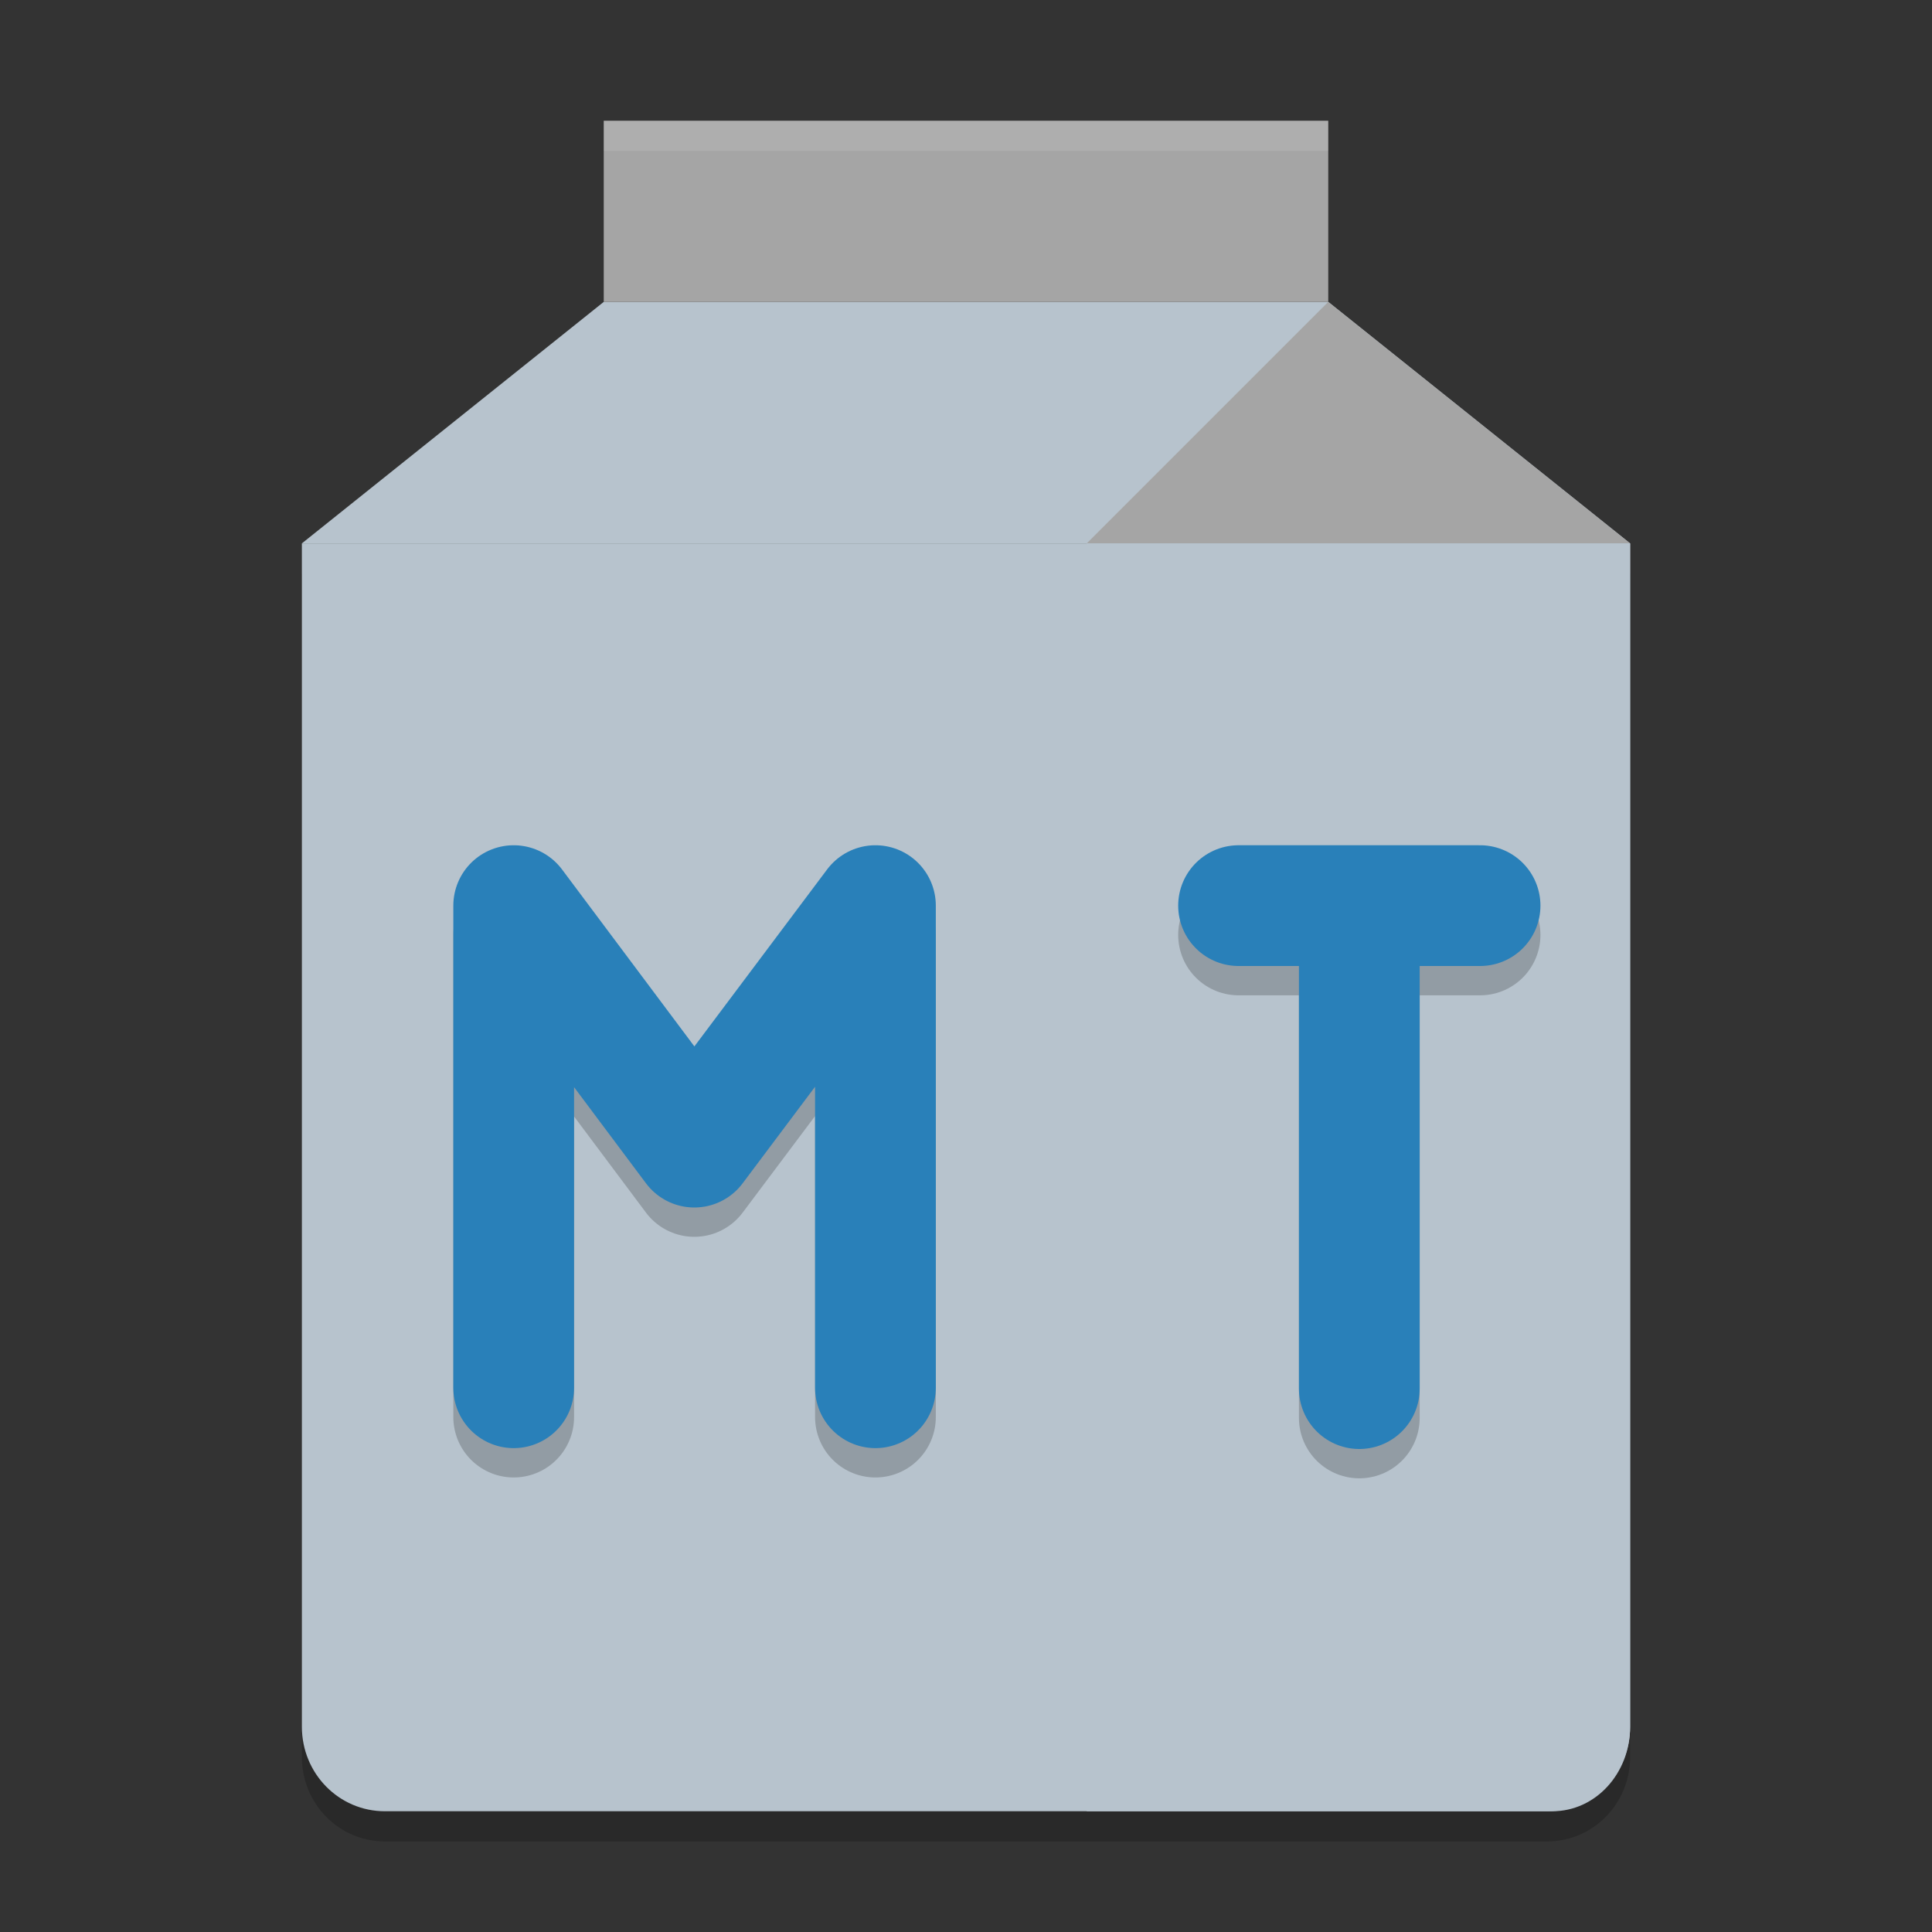
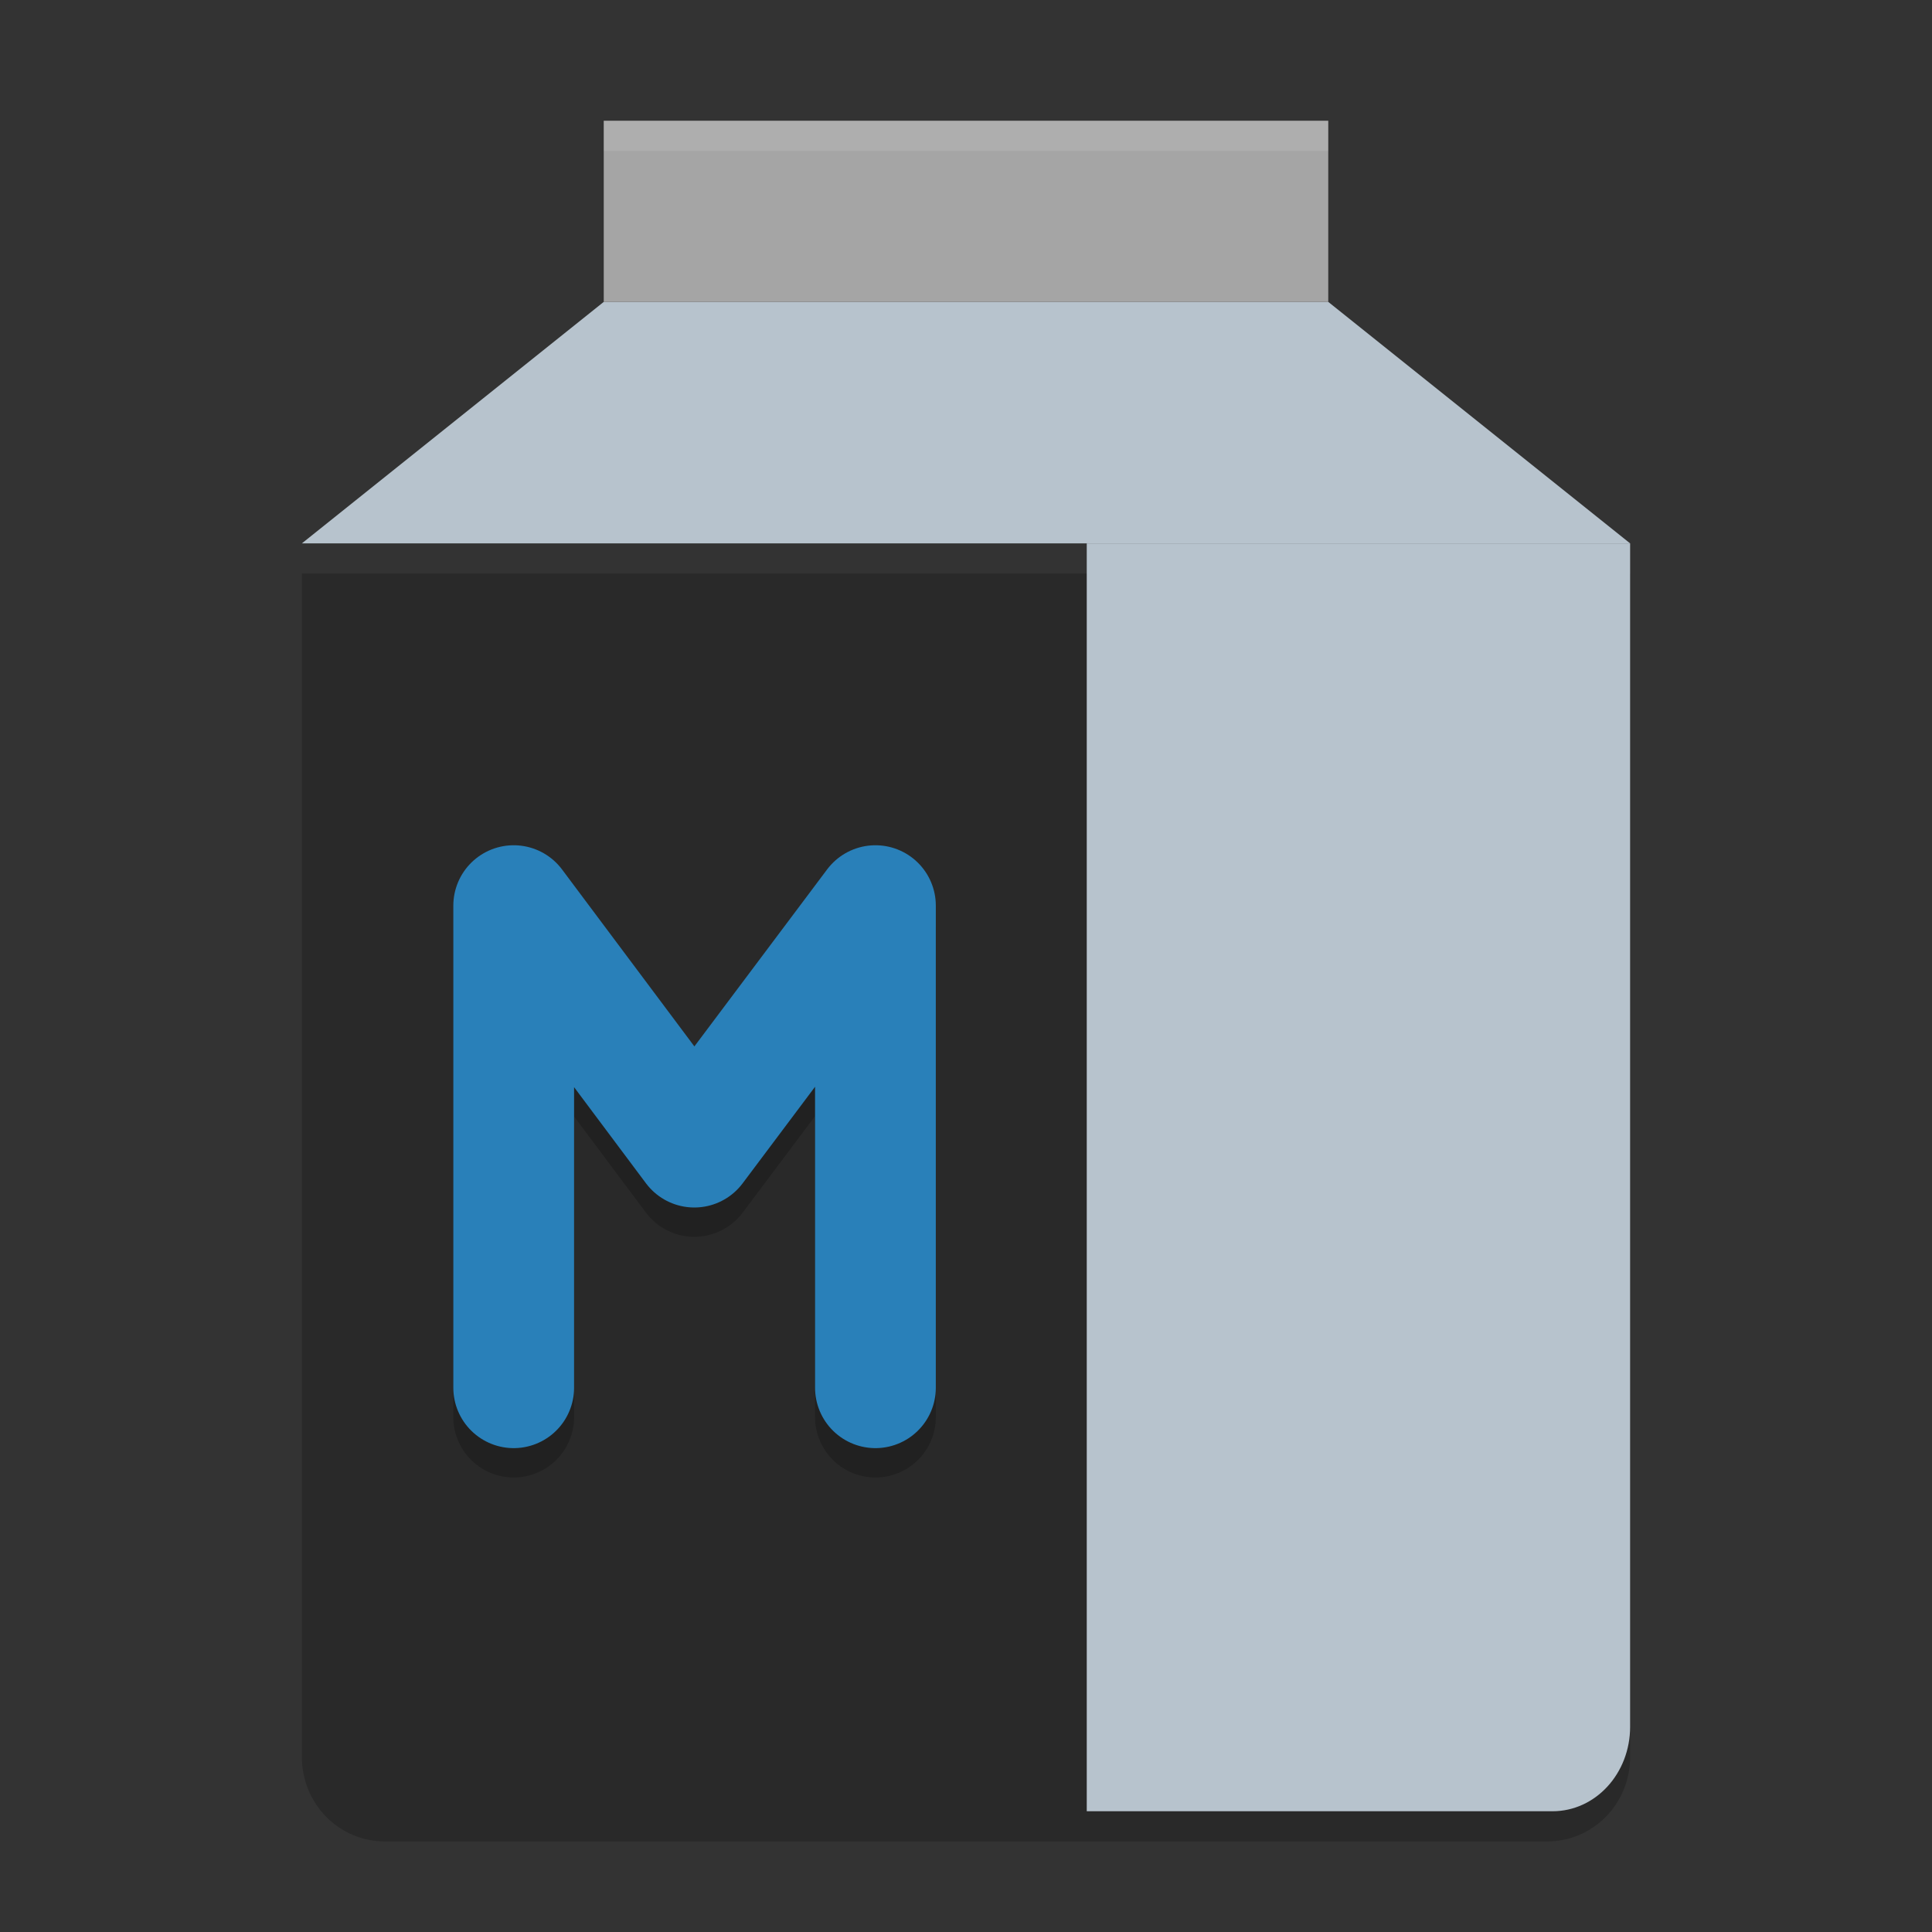
<svg xmlns="http://www.w3.org/2000/svg" xmlns:xlink="http://www.w3.org/1999/xlink" width="384pt" height="384pt" version="1.1" viewBox="0 0 384 384">
  <rect x="0" y="0" width="384" height="384" fill="#333333" stroke="none" />
  <defs>
    <filter id="alpha" width="100%" height="100%" x="0%" y="0%" filterUnits="objectBoundingBox">
      <feColorMatrix in="SourceGraphic" type="matrix" values="0 0 0 0 1 0 0 0 0 1 0 0 0 0 1 0 0 0 1 0" />
    </filter>
    <mask id="mask0">
      <g filter="url(#alpha)">
        <rect width="384" height="384" x="0" y="0" style="fill:rgb(0%,0%,0%);fill-opacity:0.2" />
      </g>
    </mask>
    <clipPath id="clip1">
      <rect width="384" height="384" x="0" y="0" />
    </clipPath>
    <g id="surface5" clip-path="url(#clip1)">
      <path style="fill:rgb(0%,0%,0%)" d="M 324 349.199 L 324 114 L 60 114 L 60 349.199 C 60 358.508 67.359 366 76.5 366 L 307.5 366 C 316.641 366 324 358.508 324 349.199 Z M 324 349.199" />
    </g>
    <mask id="mask1">
      <g filter="url(#alpha)">
        <rect width="384" height="384" x="0" y="0" style="fill:rgb(0%,0%,0%);fill-opacity:0.2" />
      </g>
    </mask>
    <clipPath id="clip2">
      <rect width="384" height="384" x="0" y="0" />
    </clipPath>
    <g id="surface8" clip-path="url(#clip2)">
      <path style="fill:none;stroke-width:4;stroke-linecap:round;stroke-linejoin:round;stroke:rgb(0%,0%,0%)" d="M 29 46.943 L 29 30.971 M 17.017 30.971 L 23 38.971 L 29 30.971 M 17.017 46.943 L 17.017 30.971" transform="matrix(6,0,0,6,0,0)" />
    </g>
    <mask id="mask2">
      <g filter="url(#alpha)">
        <rect width="384" height="384" x="0" y="0" style="fill:rgb(0%,0%,0%);fill-opacity:0.2" />
      </g>
    </mask>
    <clipPath id="clip3">
      <rect width="384" height="384" x="0" y="0" />
    </clipPath>
    <g id="surface11" clip-path="url(#clip3)">
-       <path style="fill:none;stroke-width:4;stroke-linecap:round;stroke:rgb(0%,0%,0%)" d="M 41.029 30.971 L 49.029 30.971 M 45.029 46.971 L 45.029 30.971" transform="matrix(6,0,0,6,0,0)" />
-     </g>
+       </g>
    <mask id="mask3">
      <g filter="url(#alpha)">
        <rect width="384" height="384" x="0" y="0" style="fill:rgb(0%,0%,0%);fill-opacity:0.102" />
      </g>
    </mask>
    <clipPath id="clip4">
      <rect width="384" height="384" x="0" y="0" />
    </clipPath>
    <g id="surface14" clip-path="url(#clip4)">
      <path style="fill:rgb(100%,100%,100%)" d="M 120 24 L 120 30 L 264 30 L 264 24 Z M 120 24" />
    </g>
  </defs>
  <g>
    <use mask="url(#mask0)" xlink:href="#surface5" />
-     <path style="fill:rgb(71.765%,76.471%,80.392%)" d="M 324 343.199 L 324 108 L 60 108 L 60 343.199 C 60 352.508 67.359 360 76.5 360 L 307.5 360 C 316.641 360 324 352.508 324 343.199 Z M 324 343.199" />
    <path style="fill:rgb(71.765%,76.471%,80.392%)" d="M 120 60 L 264 60 L 324 108 L 60 108 Z M 120 60" />
    <path style="fill:rgb(64.706%,64.706%,64.706%)" d="M 120 24 L 264 24 L 264 60 L 120 60 Z M 120 24" />
-     <path style="fill:rgb(64.706%,64.706%,64.706%)" d="M 264 60 L 324 108 L 216 108 Z M 264 60" />
    <path style="fill:rgb(71.765%,76.471%,80.392%)" d="M 216 108 L 216 360 L 308.57 360 C 317.117 360 324 352.508 324 343.199 L 324 108 Z M 216 108" />
    <use mask="url(#mask1)" xlink:href="#surface8" />
    <path style="fill:none;stroke-width:4;stroke-linecap:round;stroke-linejoin:round;stroke:rgb(16.078%,50.196%,72.549%)" d="M 29 45.971 L 29 30 M 17.017 30 L 23 38 L 29 30 M 17.017 45.971 L 17.017 30" transform="matrix(6,0,0,6,0,0)" />
    <use mask="url(#mask2)" xlink:href="#surface11" />
-     <path style="fill:none;stroke-width:4;stroke-linecap:round;stroke:rgb(16.078%,50.196%,72.549%)" d="M 41.029 30 L 49.029 30 M 45.029 46 L 45.029 30" transform="matrix(6,0,0,6,0,0)" />
    <use mask="url(#mask3)" xlink:href="#surface14" />
  </g>
</svg>